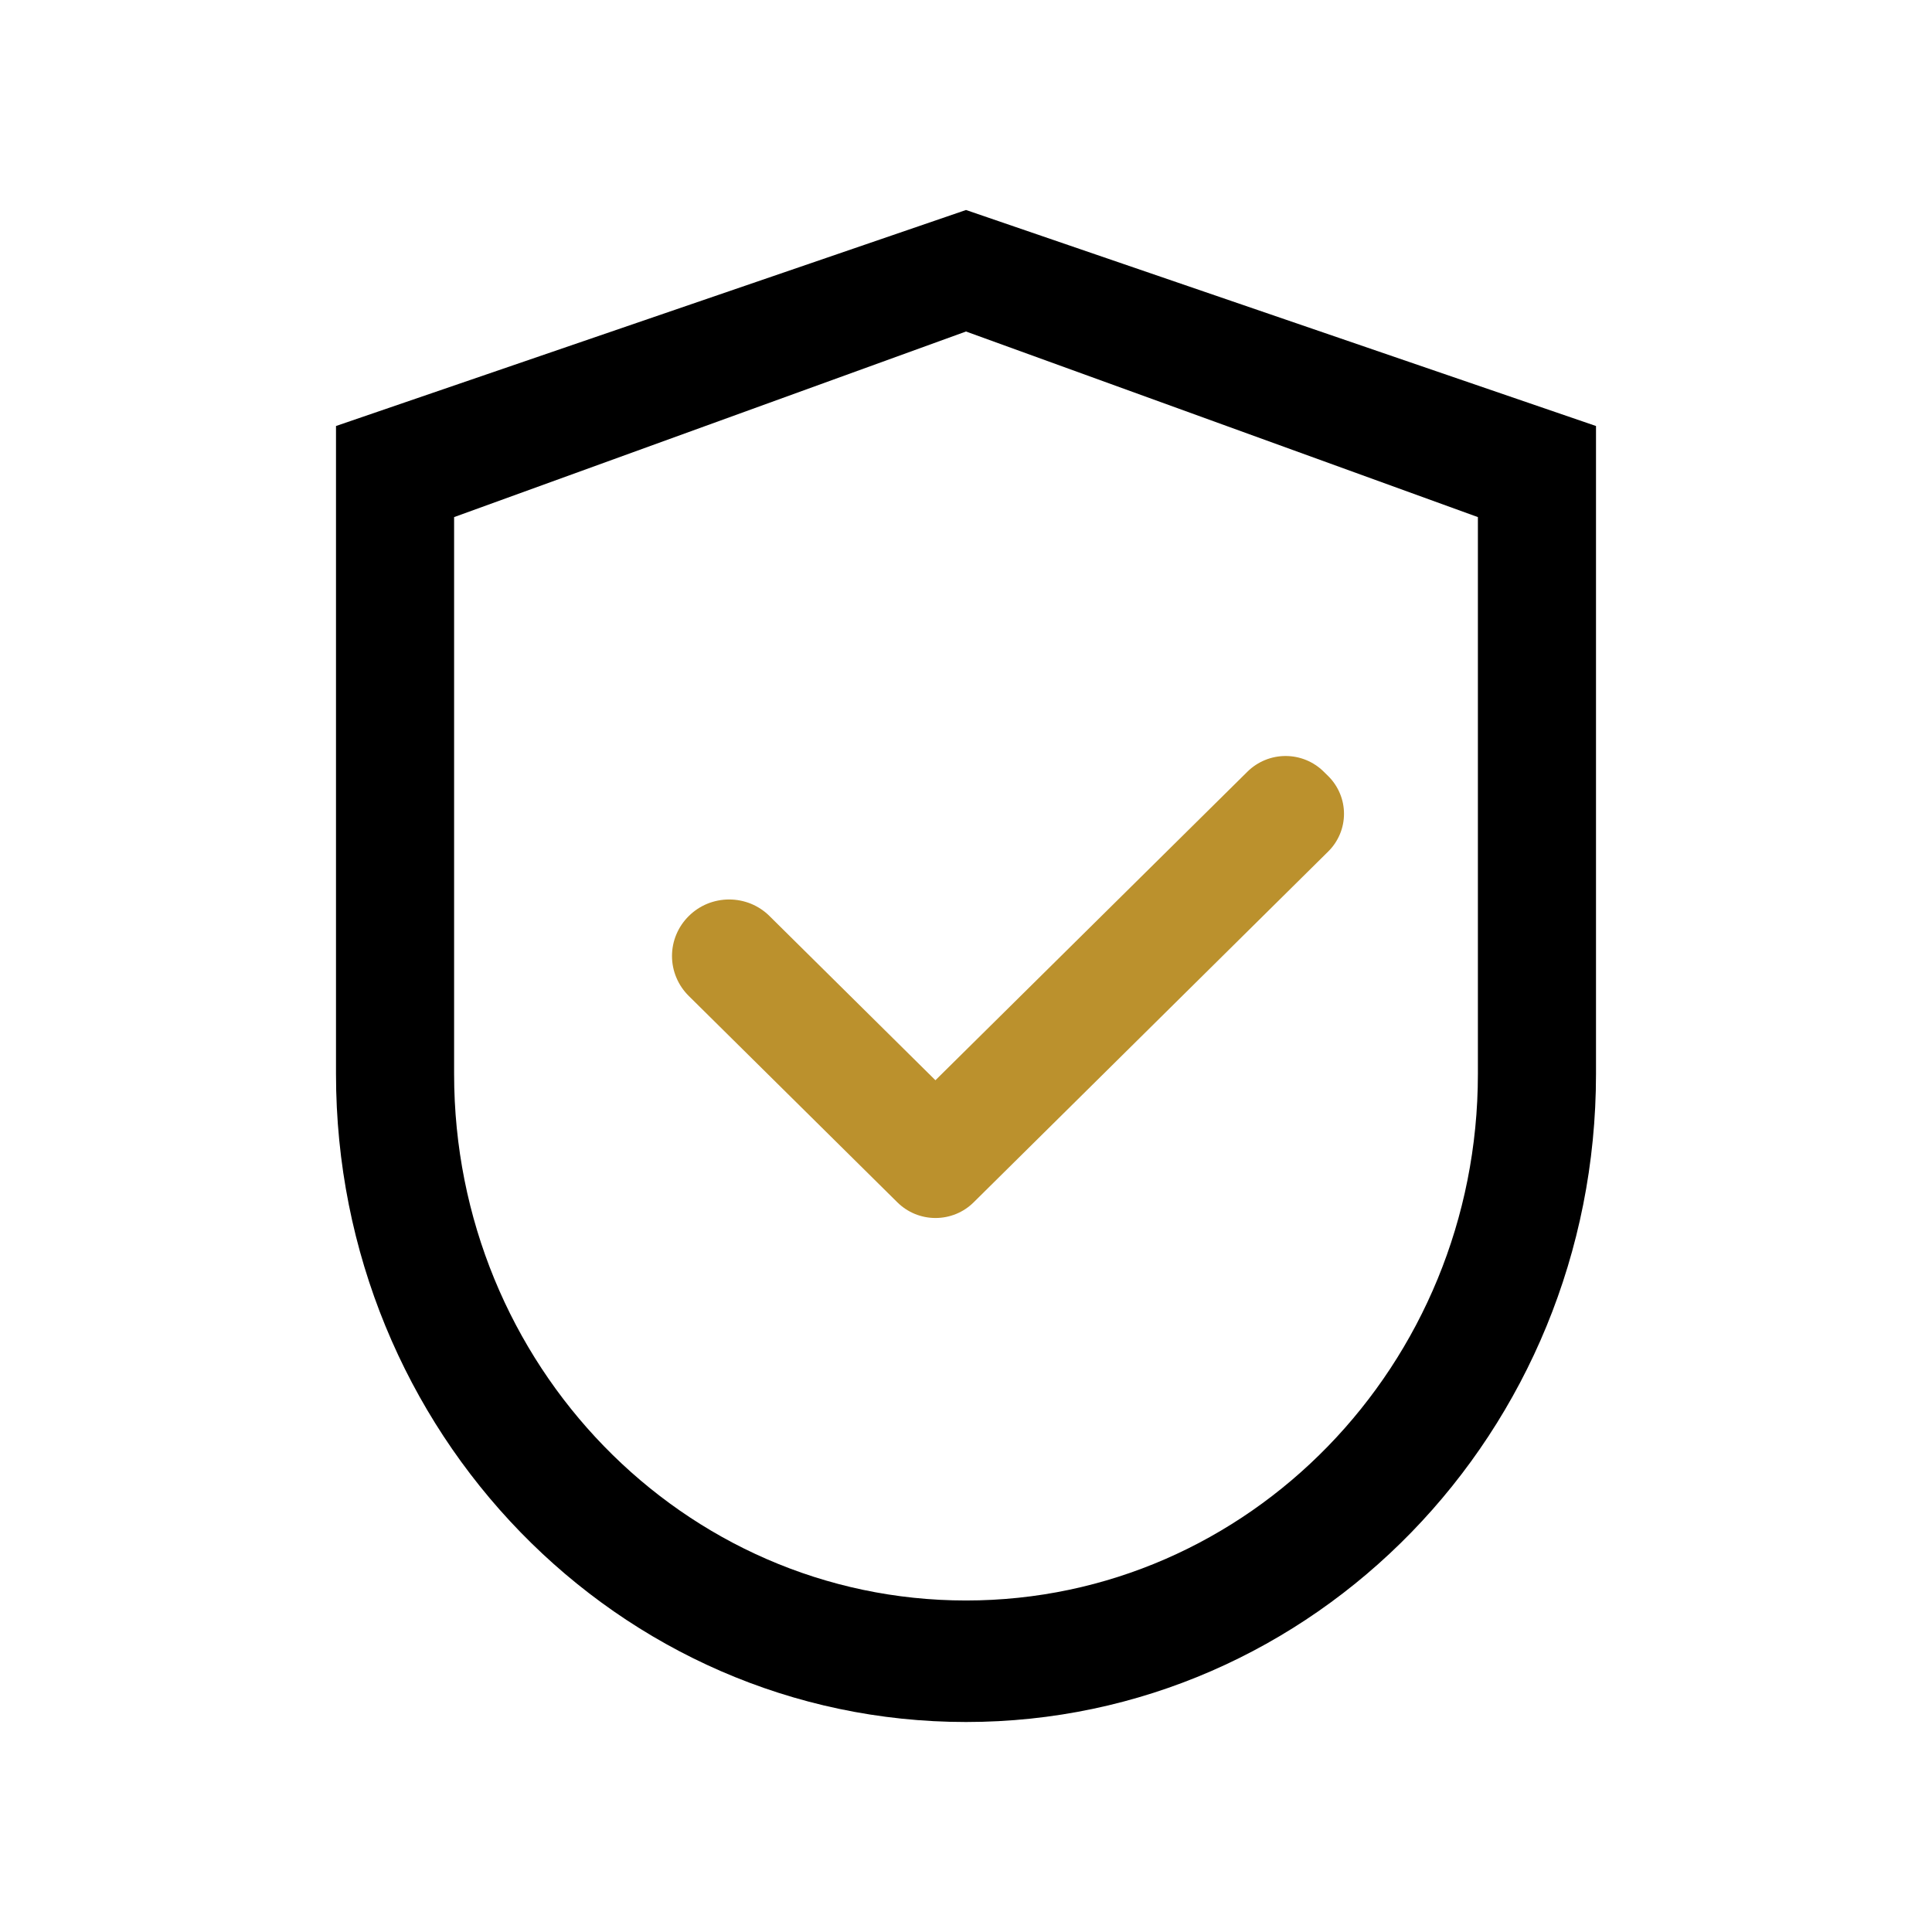
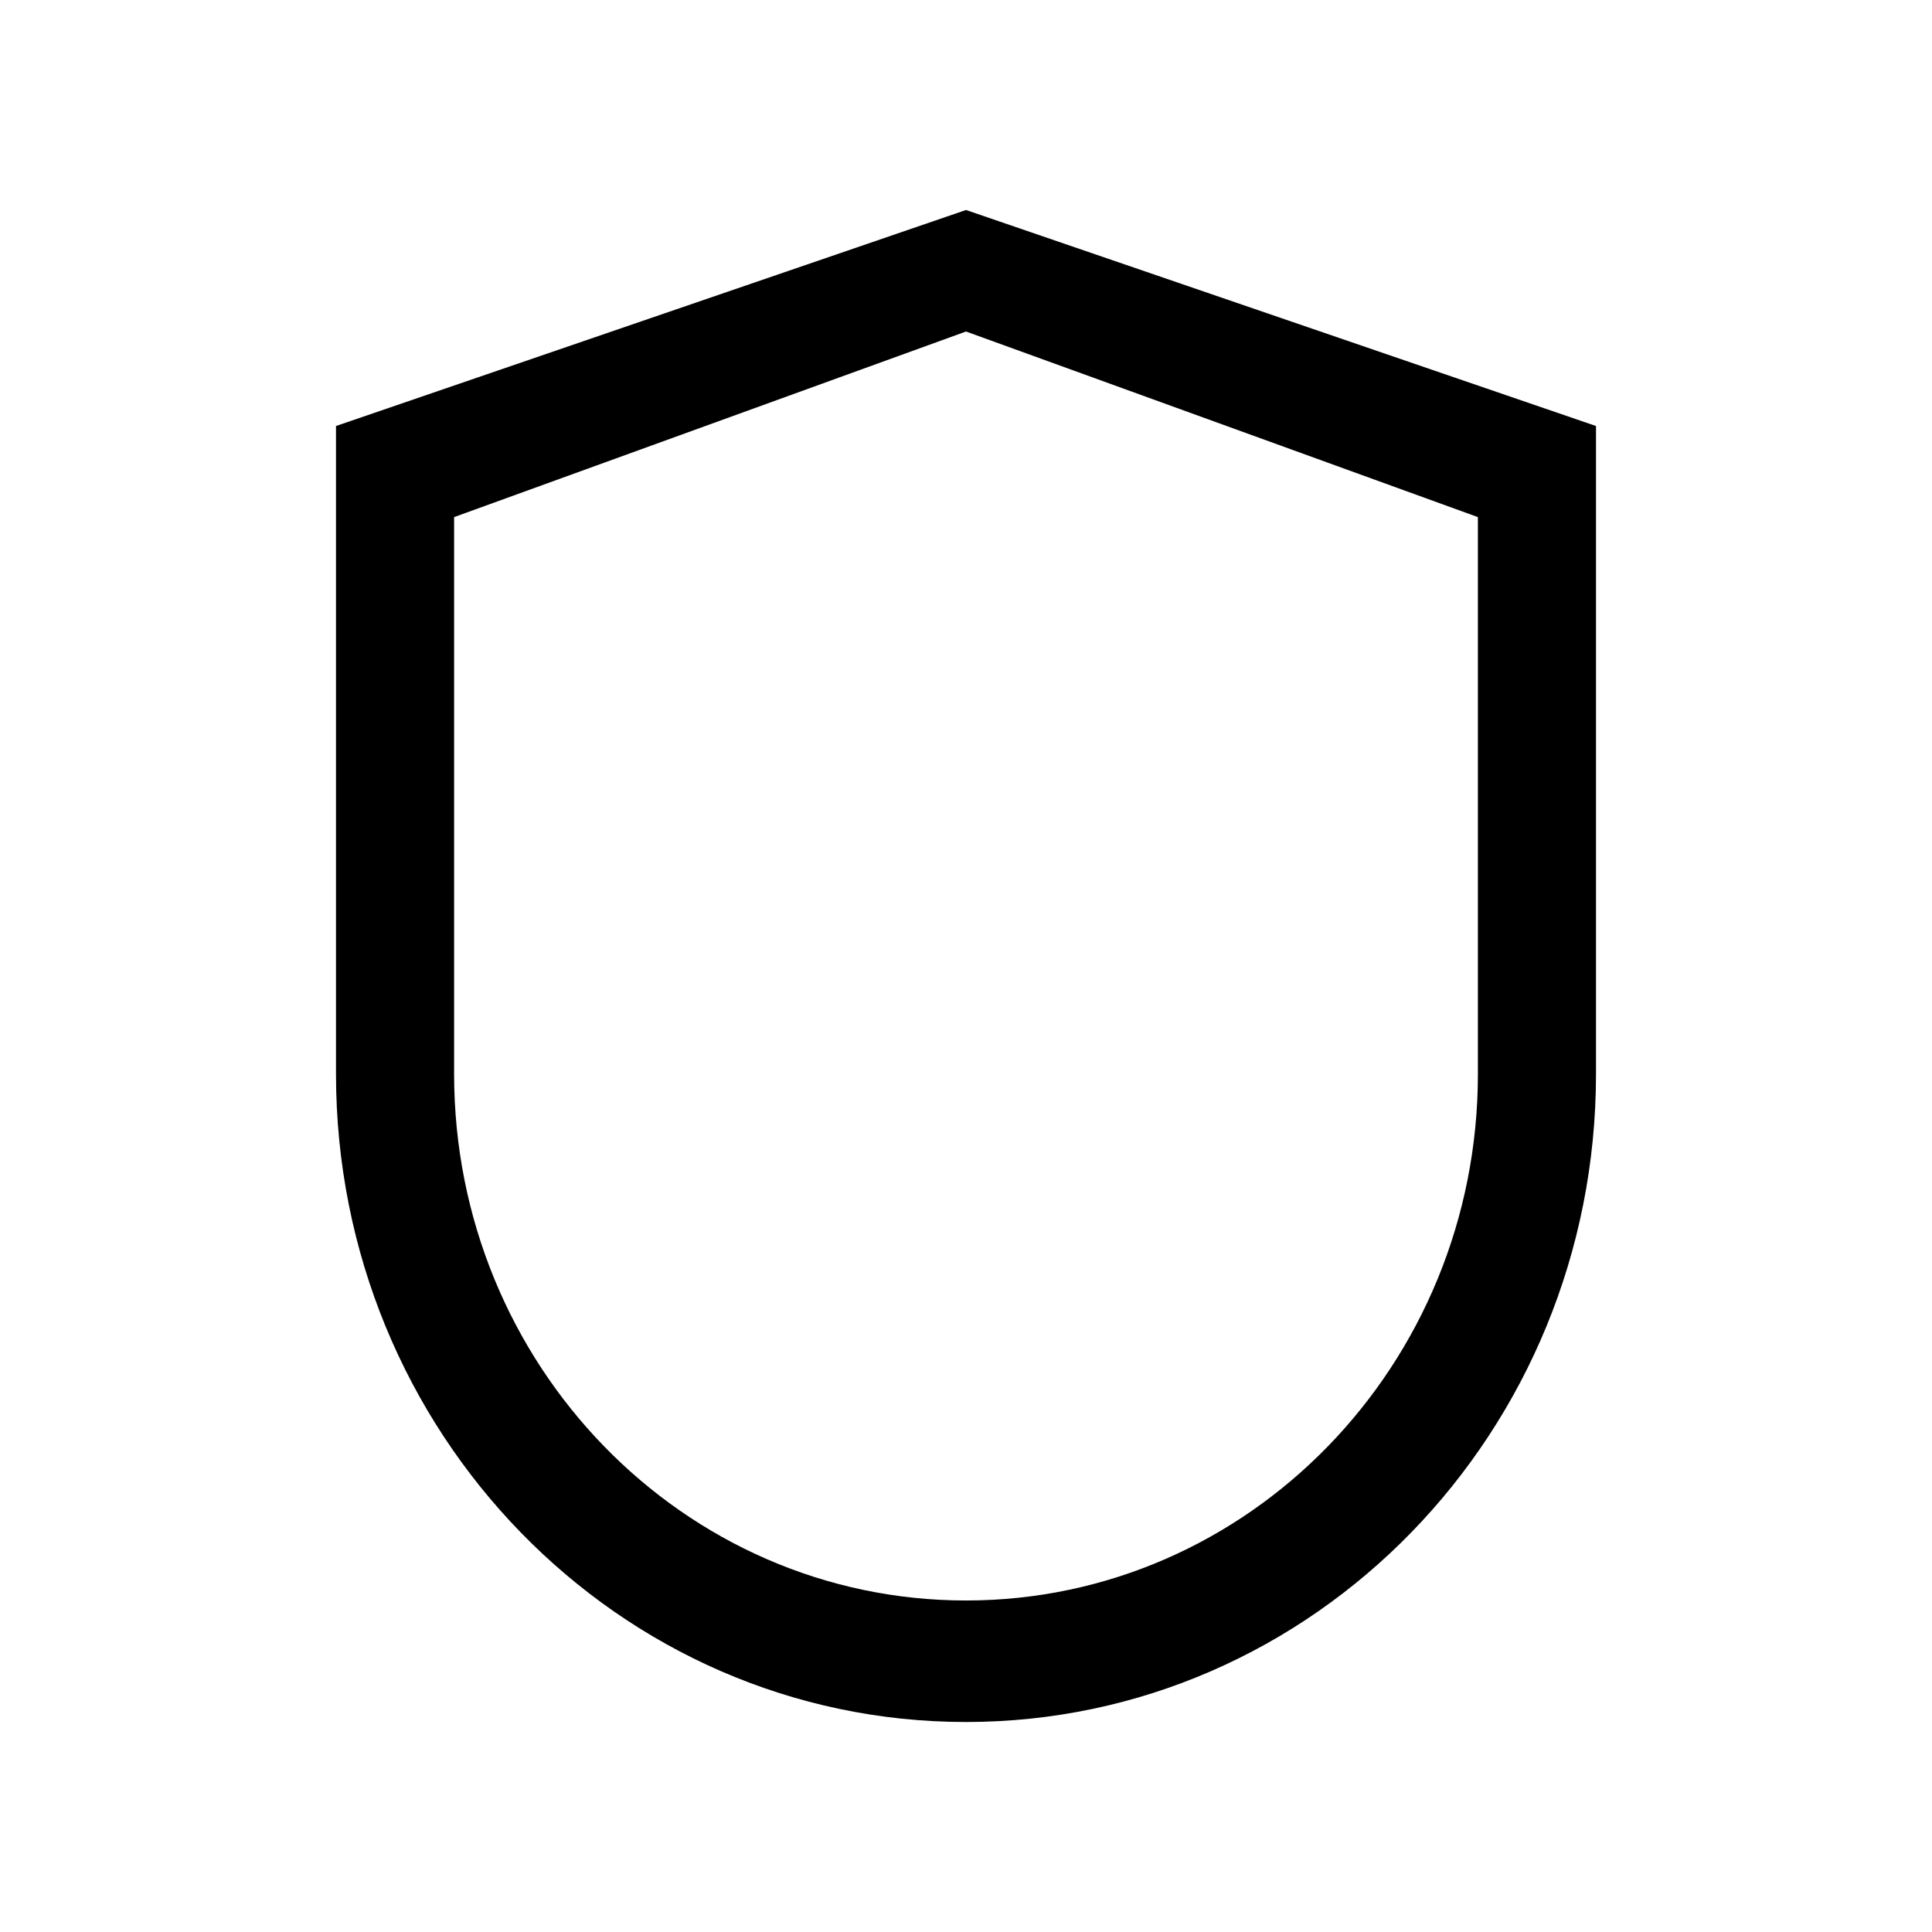
<svg xmlns="http://www.w3.org/2000/svg" width="46" height="46" viewBox="0 0 46 46" fill="none">
  <path d="M23 5L8 10.143V25.571C8 34.093 14.715 41 23 41C31.285 41 38 34.093 38 25.571V10.143L23 5ZM35.188 25.571C35.188 32.494 29.73 38.107 23 38.107C16.27 38.107 10.812 32.494 10.812 25.571V12.312L23 7.893L35.188 12.312V25.571Z" fill="black" />
-   <path d="M18.322 21.811C18.196 21.686 18.046 21.586 17.881 21.518C17.716 21.451 17.539 21.416 17.361 21.416C17.182 21.416 17.005 21.451 16.84 21.518C16.675 21.586 16.525 21.686 16.399 21.811C16.273 21.936 16.172 22.084 16.104 22.247C16.035 22.41 16 22.585 16 22.762C16 22.939 16.035 23.114 16.104 23.277C16.172 23.44 16.273 23.588 16.399 23.713L21.287 28.549L21.366 28.627C21.485 28.745 21.627 28.839 21.782 28.903C21.938 28.967 22.105 29 22.274 29C22.443 29 22.61 28.967 22.766 28.903C22.922 28.839 23.063 28.745 23.182 28.627L31.623 20.275C31.743 20.157 31.837 20.017 31.902 19.863C31.967 19.708 32 19.543 32 19.376C32 19.209 31.967 19.044 31.902 18.89C31.837 18.735 31.743 18.595 31.623 18.477L31.517 18.373C31.398 18.255 31.257 18.161 31.101 18.097C30.945 18.033 30.778 18 30.609 18C30.441 18 30.273 18.033 30.118 18.097C29.962 18.161 29.82 18.255 29.701 18.373L22.272 25.72L18.322 21.811Z" fill="#BB912D" />
</svg>